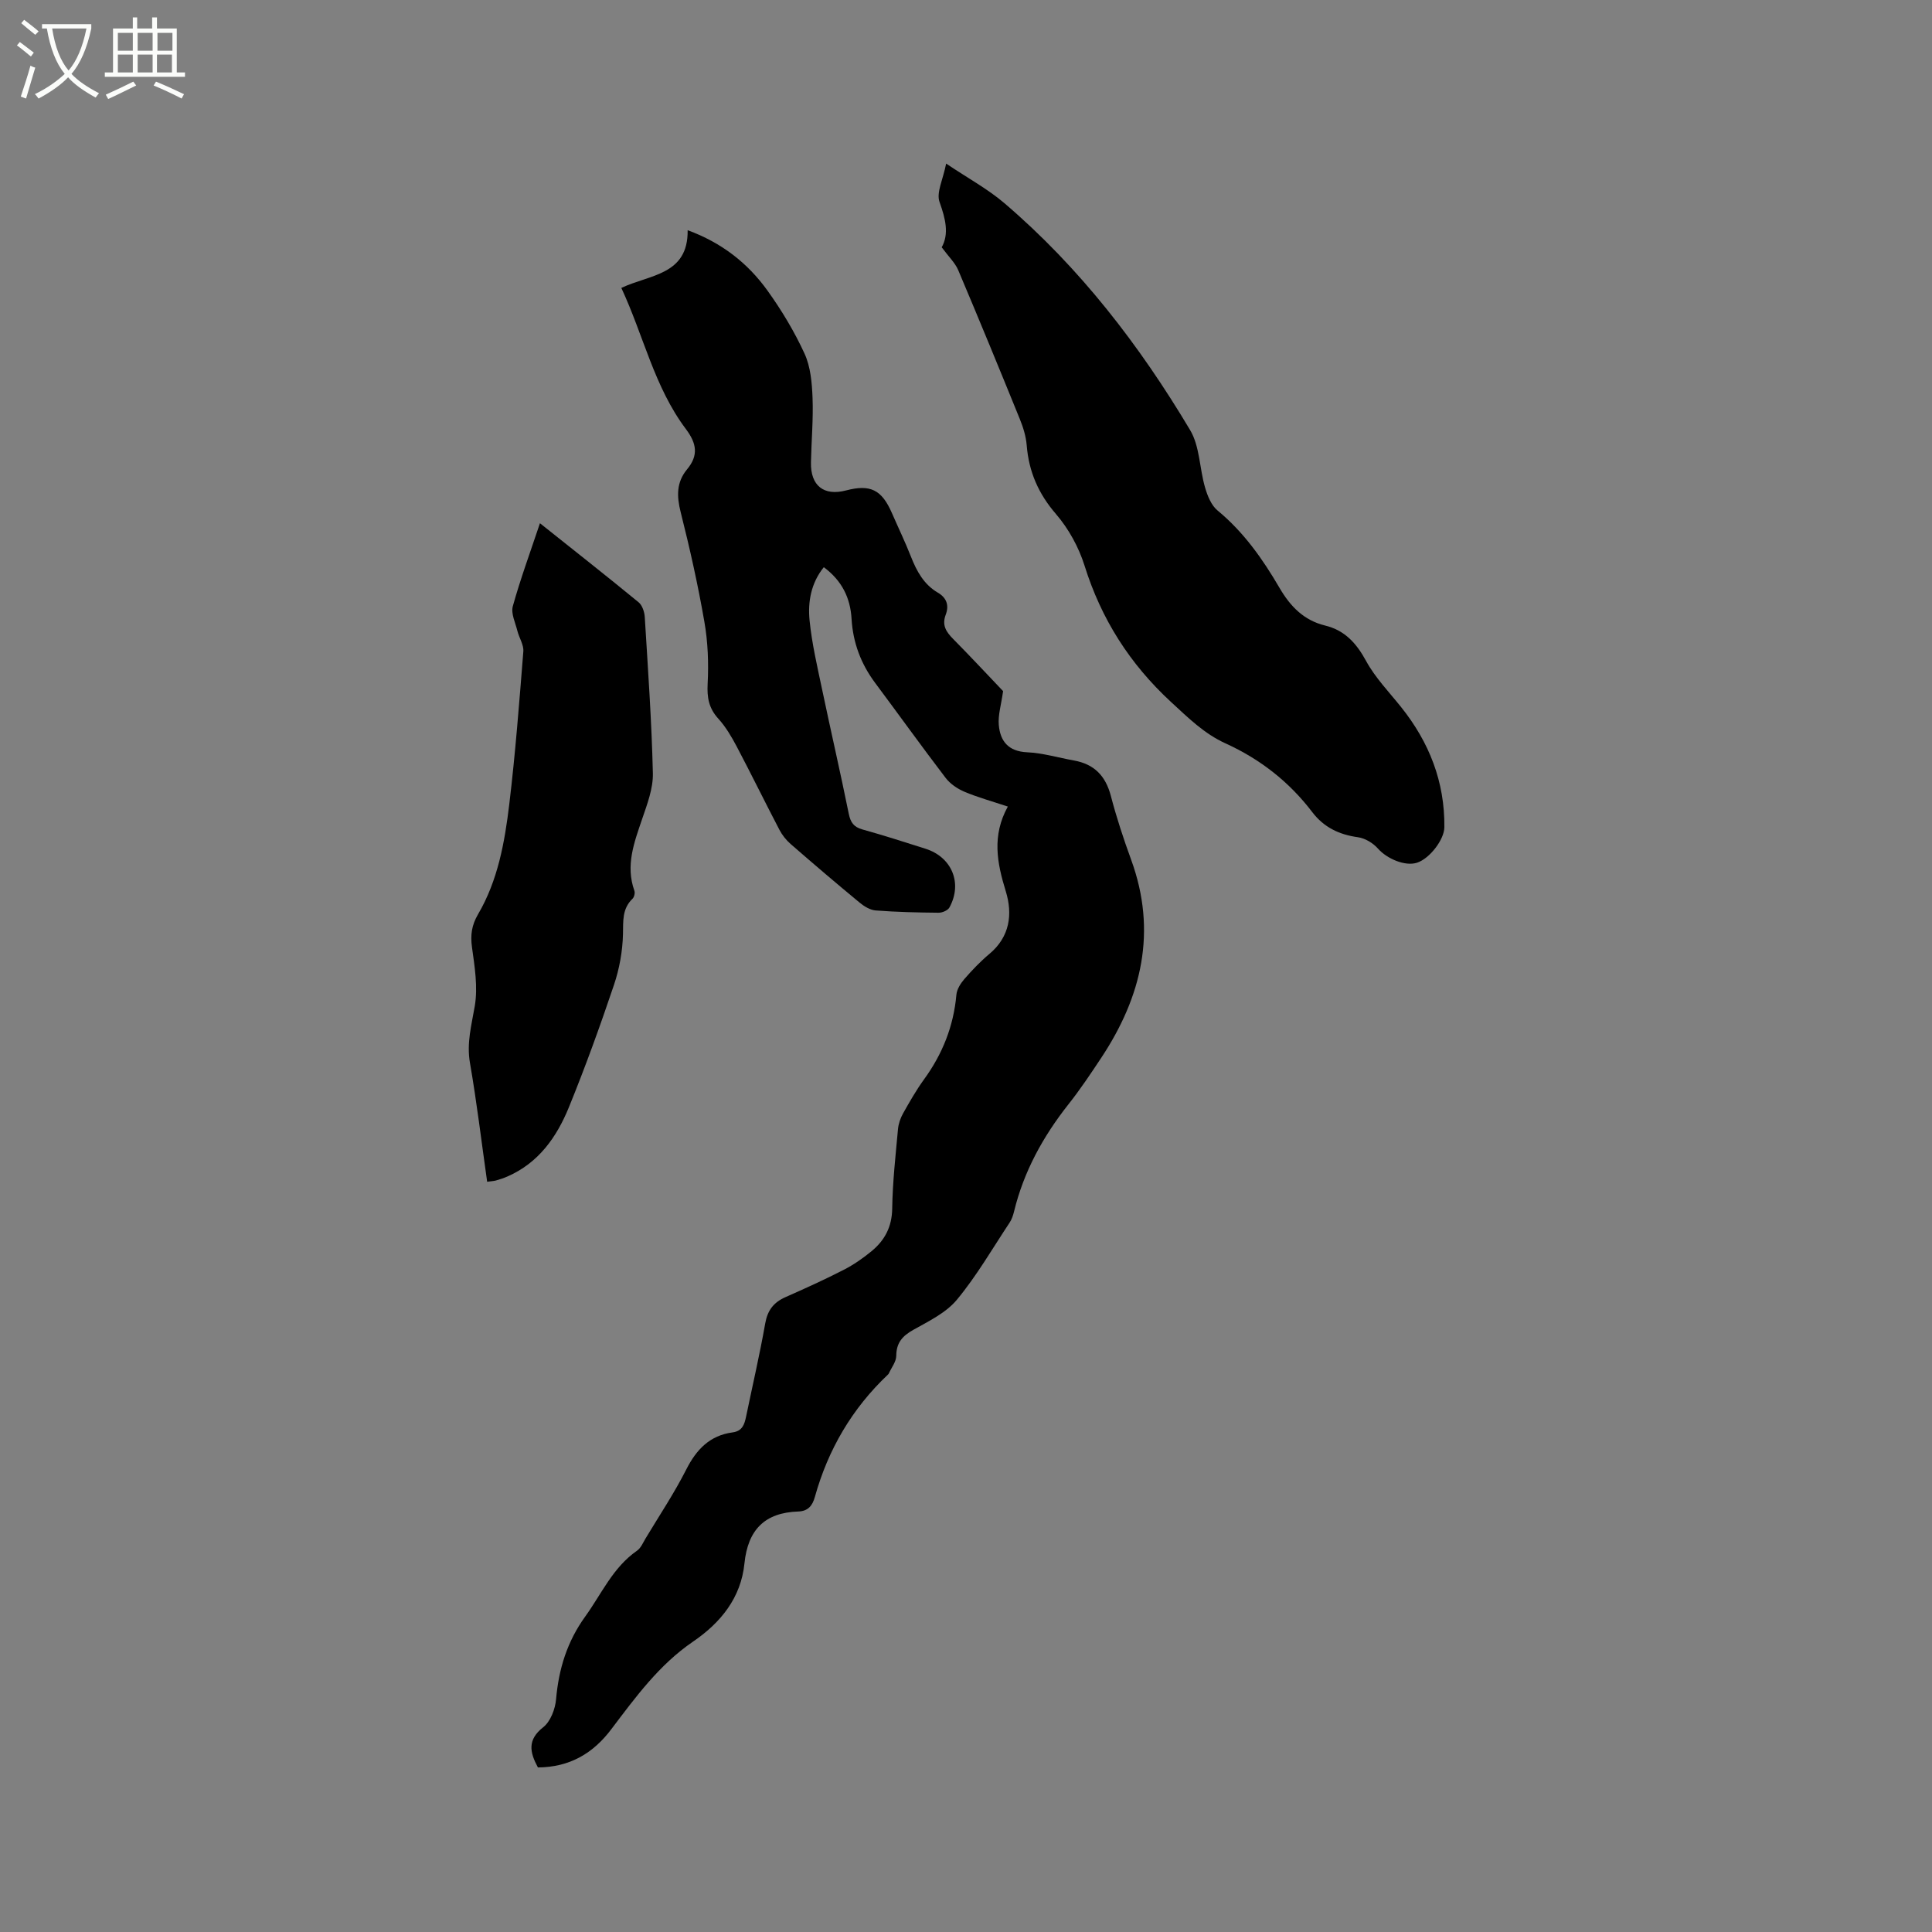
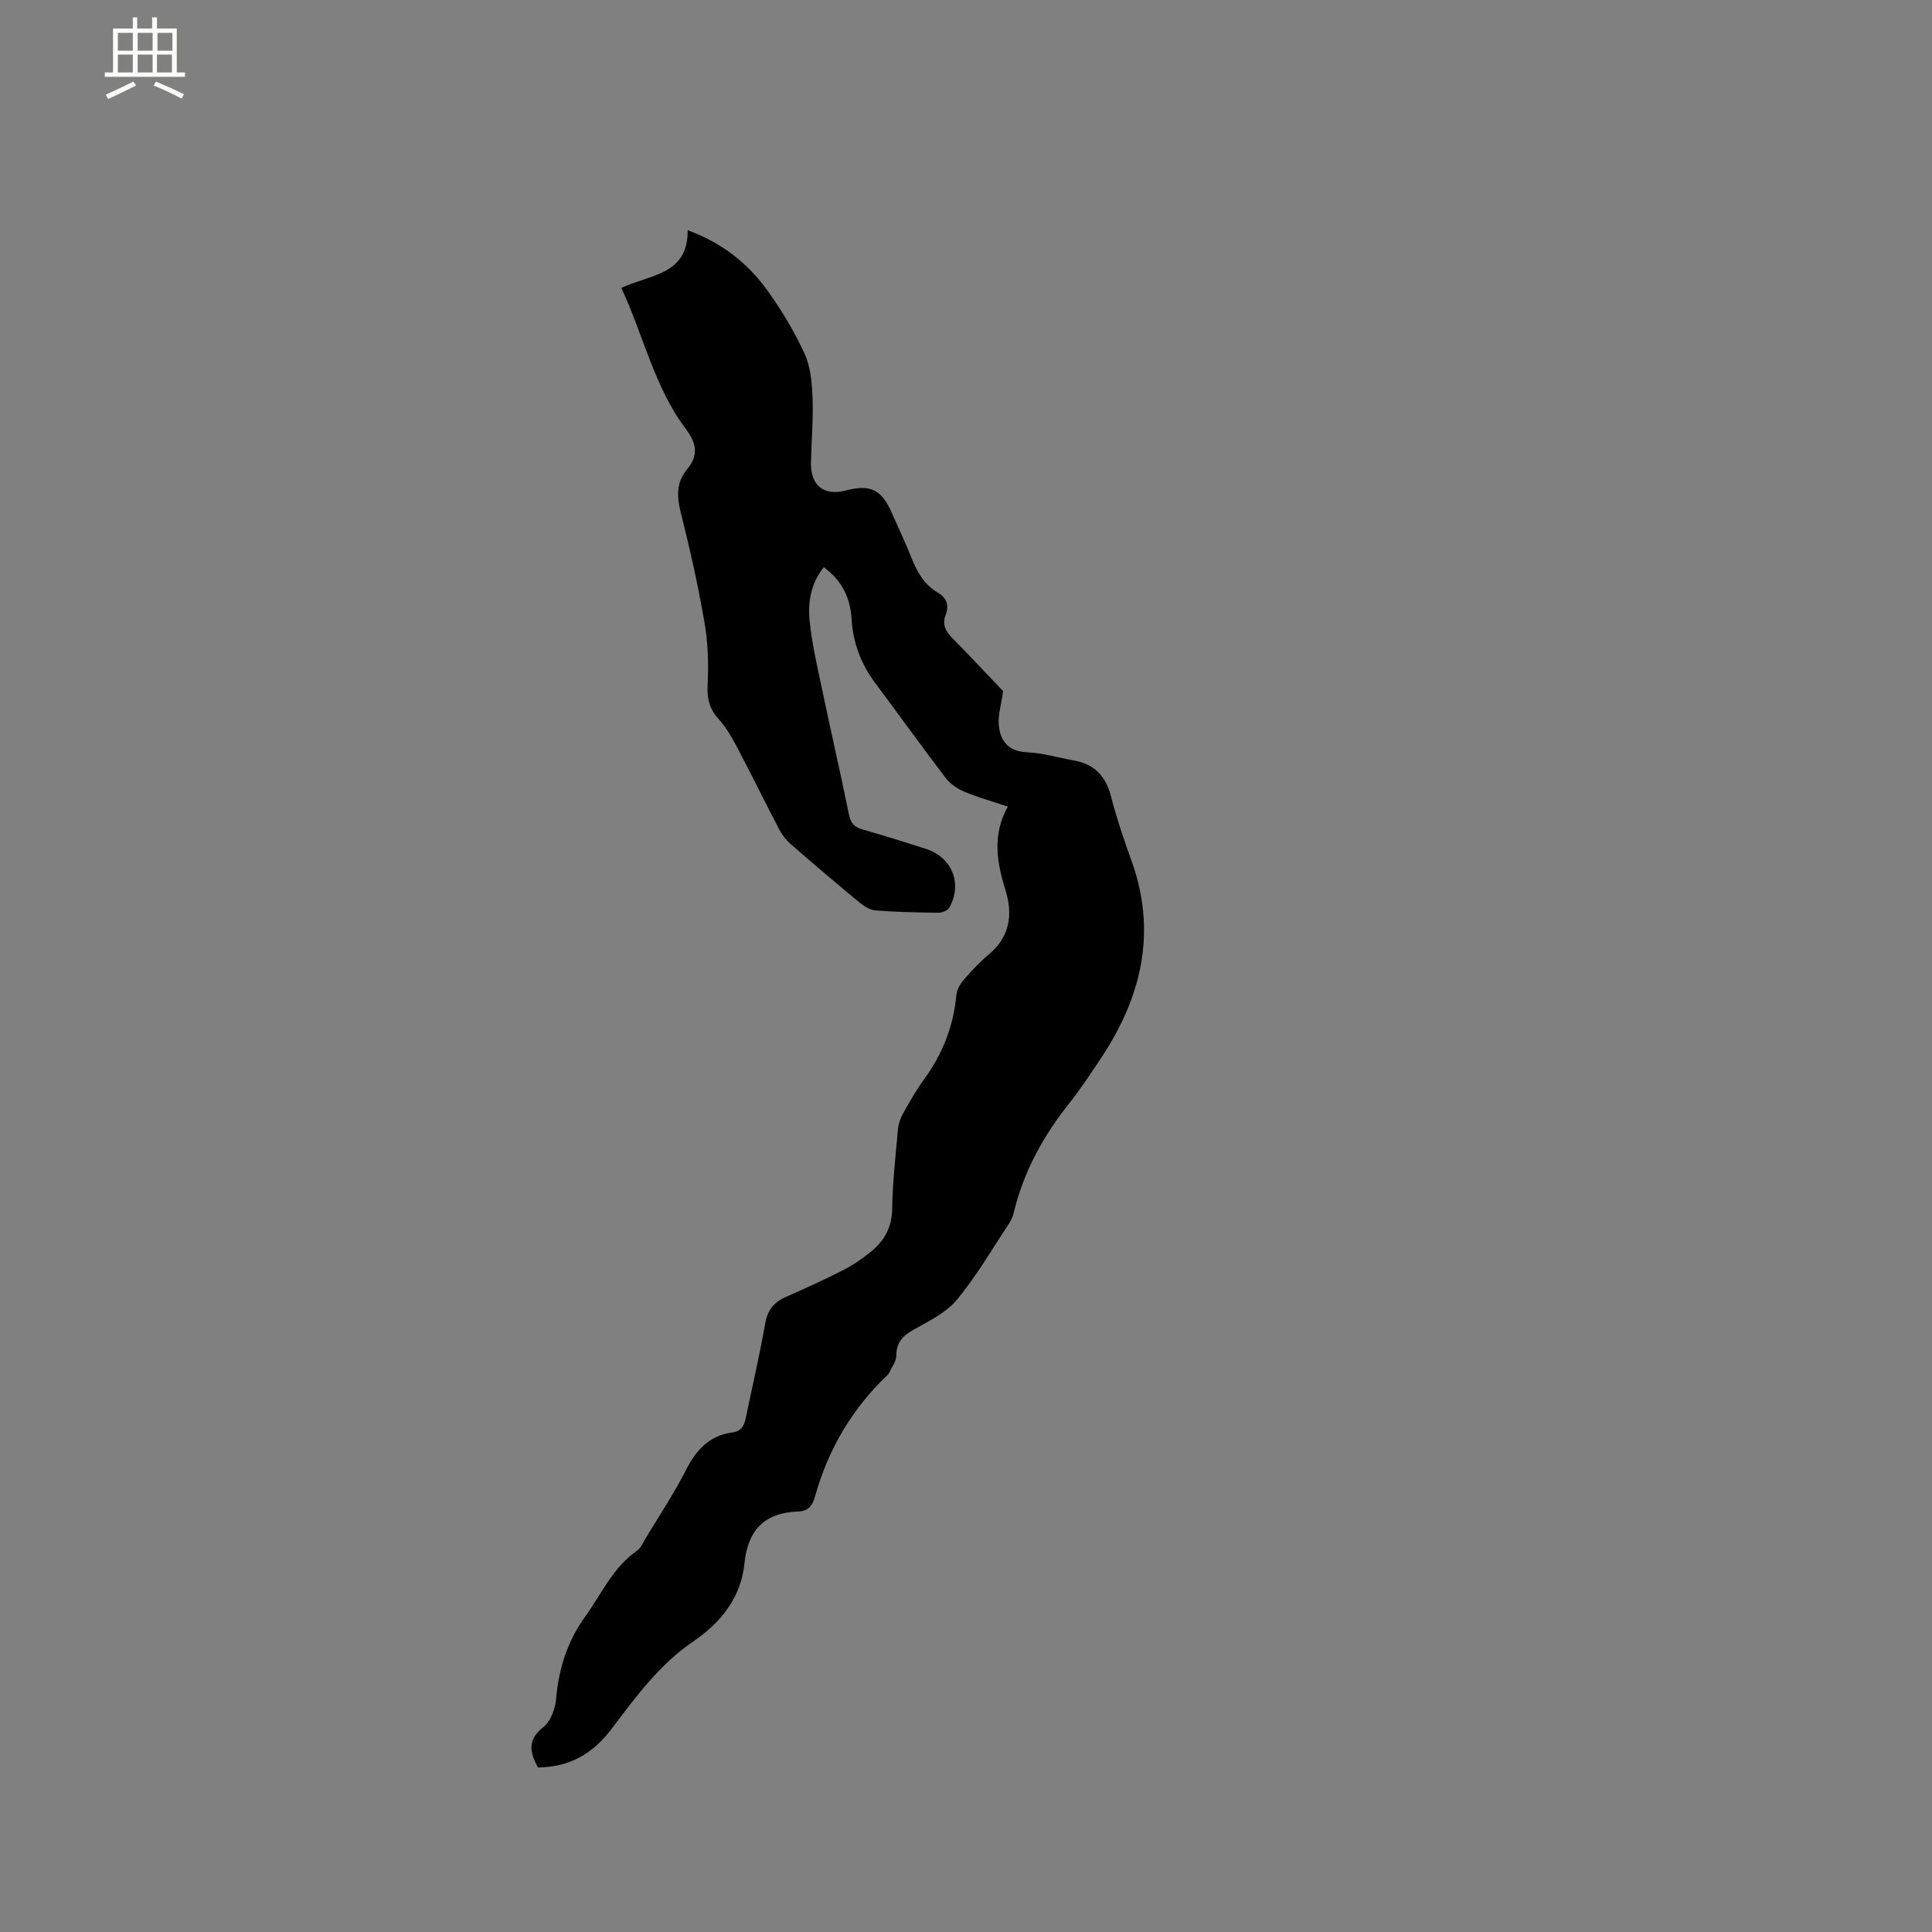
<svg xmlns="http://www.w3.org/2000/svg" enable-background="new 0 0 400 400" viewBox="0 0 400 400">
  <rect x="0" y="0" width="400" height="400" fill="#808080" stroke="none" />
-   <path d="m6.4 11.7c-1-.8-1.9-1.6-2.9-2.3l.6-.7c.9.7 1.9 1.4 2.9 2.2zm-2.1 8.3c.7-2.1 1.4-4.2 2-6.4.2.1.6.3 1 .4-.7 2.3-1.3 4.4-1.9 6.4zm3-12.8c-1.1-.9-2.1-1.7-2.9-2.4l.6-.7c1 .8 2 1.5 3 2.4zm1.4-1.3v-.9h10.2v.9c-.9 4.2-2.3 7.3-4.1 9.4 1.3 1.4 3.2 2.7 5.7 4-.2.2-.4.5-.7.9-2.5-1.4-4.4-2.7-5.7-4.2-1.4 1.5-3.5 3-6.1 4.4 0 0 0 0-.1-.1-.3-.4-.5-.7-.7-.8 2.7-1.3 4.7-2.8 6.2-4.2-1.8-2.2-3-5.3-3.7-9.4zm9.2 0h-7.1c.6 3.8 1.7 6.7 3.4 8.7 1.7-2 2.9-4.8 3.7-8.7z" fill="#fbfcfa" />
  <path d="m31.6 3.6h.9v2.3h4.1v9.1h1.7v.9h-16.6v-.9h1.7v-9.1h4.1v-2.3h.9v2.3h3.1v-2.3zm-4 13.3.6.8c-1.9.9-3.8 1.9-5.8 2.8-.2-.3-.3-.6-.5-.9 2-.9 3.9-1.8 5.7-2.7zm-3.2-10.1v3.7h3.1v-3.7zm0 4.5v3.7h3.1v-3.7zm4.1-4.5v3.7h3.1v-3.7zm0 4.5v3.7h3.1v-3.7zm9.1 9.1c-2.1-1.1-4.1-2-5.8-2.7l.5-.8c2.2.9 4.1 1.8 5.8 2.6zm-1.9-13.6h-3.1v3.7h3.1zm-3.2 4.5v3.7h3.1v-3.7z" fill="#fbfcfa" />
  <path d="m111.37 365.93c-1.72-3.18-2.2-5.73 1.09-8.32 1.52-1.19 2.5-3.78 2.67-5.82.55-6.27 2.29-11.92 6.03-17.1 3.39-4.7 5.73-10.17 10.72-13.63.81-.56 1.26-1.68 1.8-2.58 2.84-4.72 5.91-9.33 8.4-14.23 2.11-4.17 4.89-7.06 9.6-7.69 2.02-.27 2.45-1.65 2.79-3.27 1.33-6.43 2.82-12.83 3.96-19.29.48-2.71 1.73-4.35 4.17-5.43 4.06-1.8 8.12-3.63 12.07-5.66 2.05-1.05 4-2.4 5.78-3.87 2.71-2.23 4.21-5.01 4.27-8.78.08-5.5.7-11 1.2-16.49.1-1.11.5-2.27 1.05-3.25 1.35-2.4 2.72-4.81 4.33-7.03 3.83-5.26 6.13-11.03 6.71-17.53.1-1.14.87-2.36 1.66-3.27 1.6-1.84 3.3-3.62 5.16-5.18 4.27-3.56 4.86-8.26 3.4-13-1.81-5.86-2.9-11.49.43-17.52-3.26-1.09-6.19-1.89-8.97-3.06-1.46-.62-2.96-1.63-3.91-2.88-4.95-6.48-9.71-13.12-14.59-19.66-2.94-3.94-4.59-8.33-4.88-13.22-.25-4.4-2-7.95-5.75-10.74-2.63 3.26-3.33 7.14-2.95 10.99.48 4.82 1.6 9.58 2.6 14.33 1.8 8.59 3.78 17.14 5.52 25.74.37 1.8 1.04 2.74 2.83 3.24 4.38 1.22 8.72 2.61 13.05 3.99 5.47 1.73 7.71 7.14 4.96 12.16-.33.61-1.48 1.1-2.25 1.09-4.34-.04-8.69-.14-13.02-.47-1.14-.09-2.38-.84-3.31-1.61-4.82-3.98-9.58-8.04-14.3-12.15-.93-.81-1.75-1.85-2.32-2.94-2.99-5.72-5.83-11.53-8.84-17.24-1.08-2.04-2.29-4.1-3.83-5.79-1.95-2.15-2.34-4.35-2.19-7.2.22-4.27.06-8.65-.68-12.86-1.32-7.61-3.01-15.17-4.9-22.66-.84-3.32-.9-6.2 1.32-8.88 2.4-2.89 2-5.36-.25-8.35-6.53-8.68-8.76-19.35-13.36-29.21 5.86-2.79 13.86-2.62 13.73-11.95 7.08 2.6 12.43 6.82 16.49 12.45 2.95 4.1 5.6 8.51 7.71 13.1 1.26 2.75 1.54 6.08 1.66 9.18.17 4.44-.24 8.9-.33 13.35-.1 4.83 2.67 7 7.26 5.8 5.03-1.32 7.39-.16 9.5 4.68 1.31 3.01 2.74 5.97 3.94 9.02 1.19 3.03 2.69 5.78 5.57 7.46 1.91 1.12 2.33 2.73 1.63 4.57-.82 2.17.08 3.54 1.53 5.01 3.72 3.76 7.32 7.64 10.35 10.81-.39 2.82-1.07 4.95-.89 7 .29 3.35 1.96 5.48 5.86 5.66 3.25.15 6.46 1.12 9.69 1.7 4.26.76 6.57 3.23 7.65 7.33 1.17 4.48 2.62 8.89 4.21 13.24 5.4 14.83 2.2 28.32-6.22 41.02-2.17 3.27-4.35 6.54-6.78 9.61-5.25 6.65-9.24 13.89-11.25 22.17-.2.81-.48 1.66-.94 2.34-3.56 5.37-6.81 11.01-10.9 15.94-2.25 2.71-5.83 4.44-9.02 6.23-2.26 1.27-3.51 2.67-3.53 5.38-.01 1.23-1 2.45-1.55 3.67-.04.09-.13.17-.2.24-7.4 7.01-12.36 15.48-15.09 25.27-.51 1.85-1.42 2.98-3.45 3.05-6.93.23-10.43 3.77-11.14 10.75-.72 7.09-4.87 12.25-10.66 16.2-6.97 4.75-11.86 11.46-16.85 18.05-3.79 5.07-8.66 7.94-15.25 7.99z" />
-   <path d="m194.97 51.2c1.56-2.78.79-5.91-.45-9.38-.7-1.94.72-4.64 1.37-7.95 4.59 3.08 8.62 5.26 12.03 8.17 15.63 13.35 28.02 29.45 38.48 47 2.01 3.37 1.94 7.94 3.09 11.88.5 1.72 1.29 3.71 2.6 4.78 5.42 4.47 9.36 10.08 12.83 16.03 2.24 3.84 5.04 6.71 9.43 7.78 4.09 1 6.48 3.66 8.48 7.33 1.89 3.47 4.76 6.43 7.26 9.56 5.82 7.28 9.05 15.48 8.95 24.88-.03 2.56-3.04 6.47-5.64 7.33-2.47.81-6.23-.8-8.1-2.91-1.01-1.15-2.67-2.16-4.16-2.36-3.89-.54-7.05-2.05-9.45-5.2-4.77-6.27-10.79-10.97-17.96-14.23-4.41-2-7.74-5.31-11.27-8.56-8.54-7.88-14.45-17.16-17.92-28.25-1.2-3.82-3.3-7.64-5.91-10.67-3.64-4.22-5.62-8.76-6.06-14.22-.15-1.86-.73-3.74-1.44-5.48-4.18-10.29-8.41-20.57-12.74-30.8-.64-1.51-1.95-2.74-3.42-4.73z" />
-   <path d="m100.86 244.67c-1.18-8.31-2.15-16.49-3.56-24.6-.72-4.14.33-7.84 1-11.79.66-3.91-.02-8.13-.58-12.15-.35-2.56-.07-4.57 1.26-6.85 4.1-6.99 5.51-14.88 6.46-22.77 1.26-10.51 2.07-21.08 2.91-31.63.11-1.38-.87-2.82-1.23-4.26-.42-1.7-1.36-3.6-.95-5.1 1.58-5.67 3.62-11.21 5.62-17.19 7.23 5.76 13.89 11 20.43 16.37.75.62 1.2 1.97 1.27 3.02.66 10.79 1.43 21.58 1.68 32.38.07 3.15-1.18 6.41-2.23 9.49-1.65 4.85-3.46 9.6-1.6 14.82.17.47-.03 1.33-.39 1.67-2.16 2.08-1.91 4.58-1.97 7.32-.08 3.53-.74 7.18-1.87 10.53-2.87 8.52-5.93 16.98-9.32 25.3-2.52 6.18-6.28 11.55-12.76 14.36-.77.34-1.58.6-2.39.83-.5.12-1.02.14-1.78.25z" />
</svg>